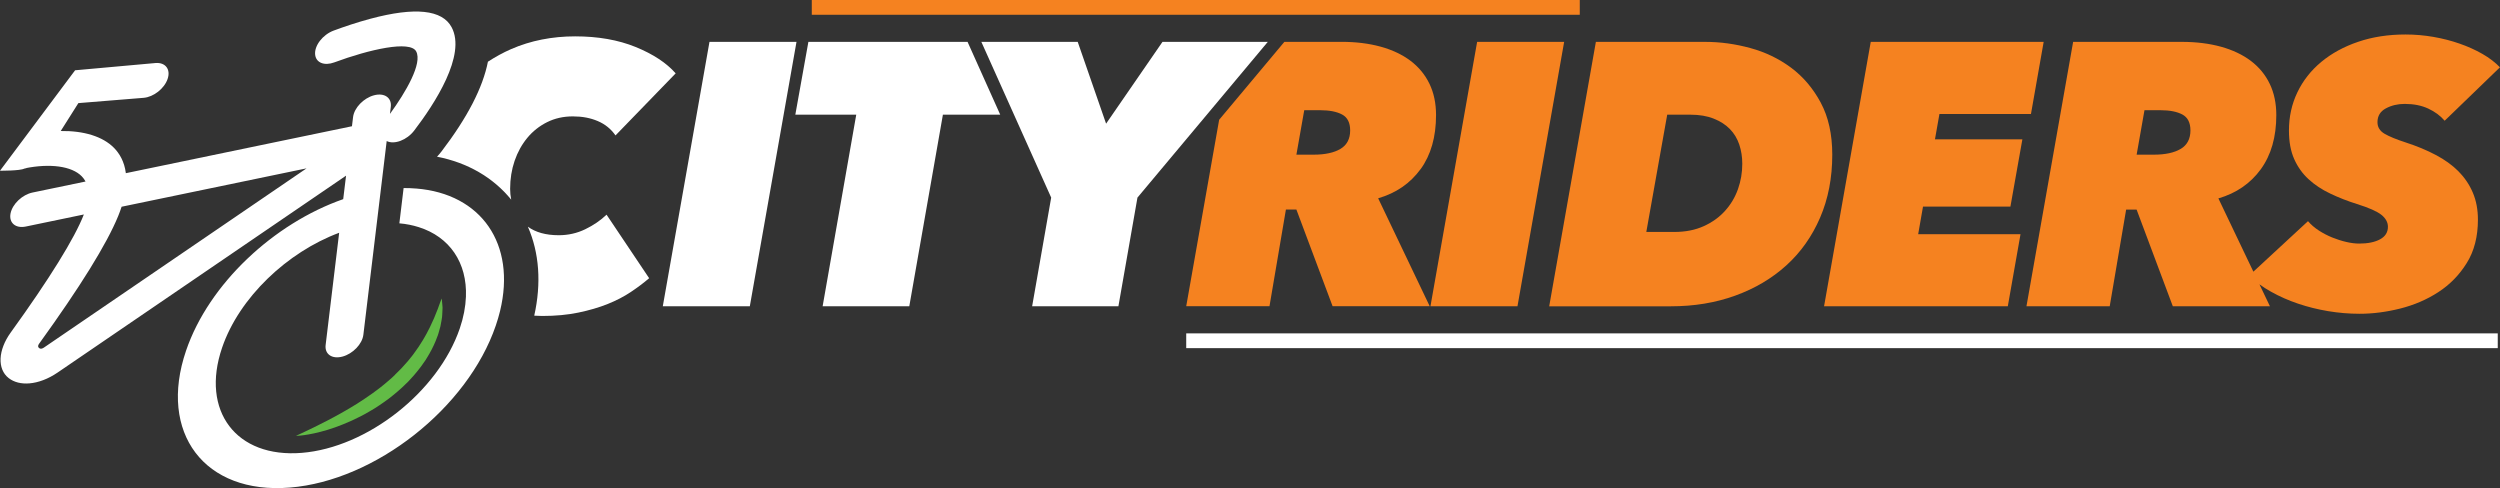
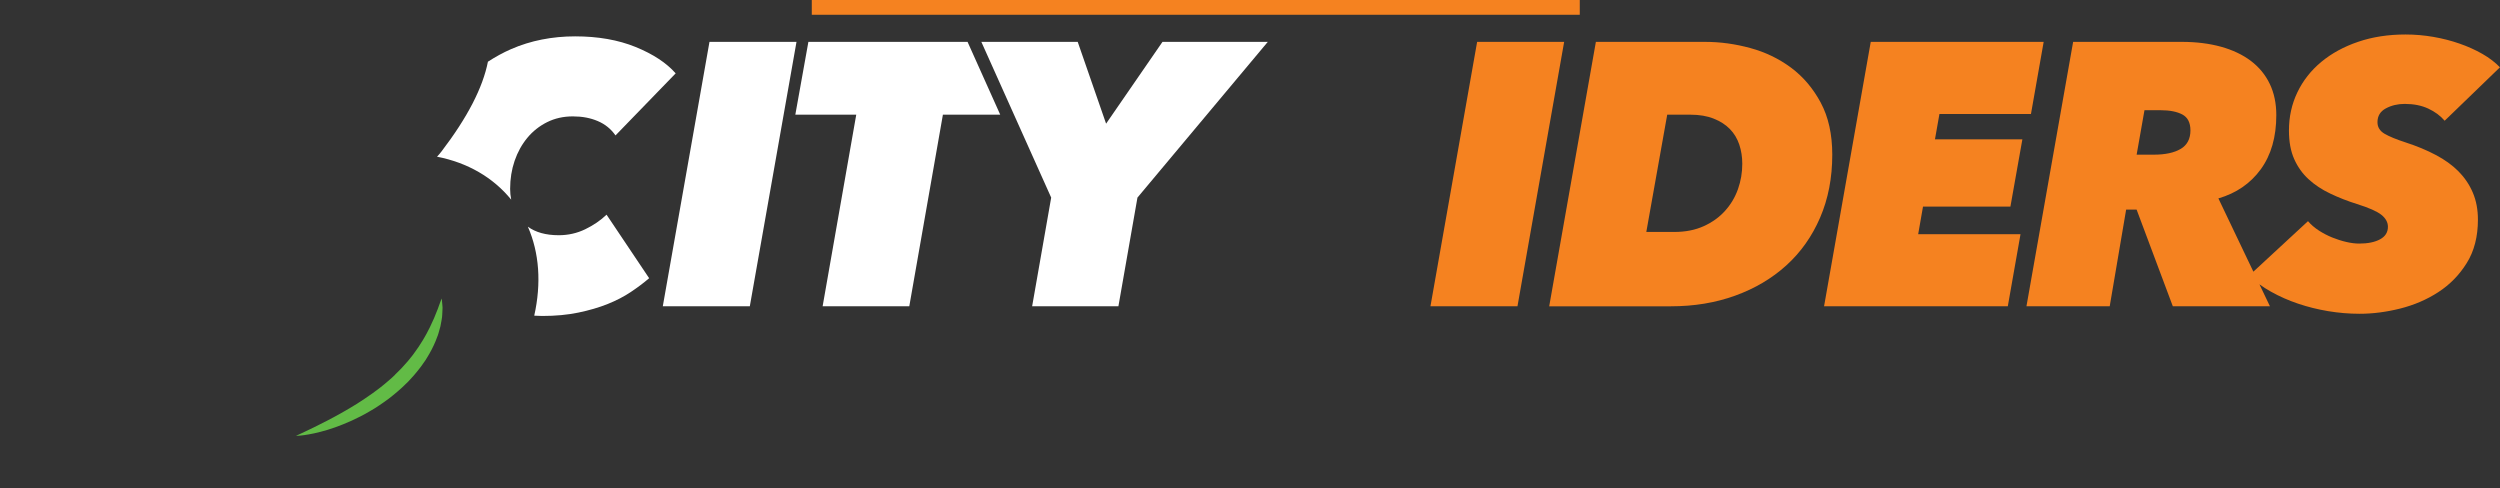
<svg xmlns="http://www.w3.org/2000/svg" id="DESIGN" viewBox="0 0 765.35 149.45">
  <rect x="0" y="0" width="765.35" height="149.45" fill="#333333" stroke="none" />
  <defs>
    <style>
      .cls-1 {
        fill: #f58220;
      }

      .cls-2 {
        fill: #fff;
      }

      .cls-3 {
        fill: #62bb46;
      }
    </style>
  </defs>
  <path class="cls-3" d="M120.99,114.69l-1.07,1.01-1.12.97c-.73.67-1.53,1.27-2.3,1.9-.8.59-1.57,1.22-2.39,1.79-1.61,1.16-3.25,2.24-4.86,3.27-1.62,1-3.22,1.96-4.77,2.82-1.54.88-3.03,1.65-4.41,2.38-1.38.71-2.67,1.36-3.81,1.92-1.15.57-2.16,1.04-3,1.44-.84.39-1.5.72-1.96.92-.46.21-.7.32-.7.32,0,0,.23,0,.66-.03.44-.03,1.09-.08,1.92-.2.83-.12,1.86-.29,3.04-.55,1.19-.25,2.54-.61,4.02-1.05,1.48-.46,3.1-1,4.82-1.71,1.72-.68,3.53-1.51,5.4-2.47.93-.49,1.88-.99,2.83-1.57.47-.28.96-.55,1.43-.85.47-.31.95-.62,1.43-.93.48-.3.95-.64,1.42-.98.47-.34.95-.66,1.41-1.02.92-.74,1.87-1.43,2.75-2.23l1.33-1.18,1.28-1.23.63-.61c.21-.21.4-.43.6-.65.39-.43.79-.86,1.17-1.29.75-.87,1.47-1.76,2.13-2.64.32-.45.63-.89.95-1.34.32-.44.62-.88.87-1.33,1.1-1.77,1.99-3.51,2.66-5.13.16-.4.31-.81.46-1.2.15-.39.32-.78.41-1.15.21-.75.41-1.47.61-2.17.15-.69.25-1.33.36-1.94.05-.3.1-.6.14-.89.04-.28.05-.56.06-.82.03-.53.06-1.01.07-1.46,0-.22.01-.44.02-.64-.01-.2-.03-.39-.04-.57-.05-.72-.12-1.26-.15-1.64-.05-.37-.08-.57-.08-.57,0,0-.09.23-.26.65-.15.42-.4,1.04-.67,1.81-.07.19-.14.4-.21.61-.09.21-.18.44-.27.67-.2.46-.39.96-.6,1.49-.11.27-.21.53-.33.82-.13.27-.26.57-.4.86-.28.59-.53,1.2-.84,1.83-.33.63-.66,1.28-1.01,1.96-.34.67-.78,1.35-1.17,2.05-.83,1.39-1.79,2.82-2.86,4.25-.25.37-.55.71-.84,1.07-.28.35-.57.71-.86,1.07-.29.36-.62.7-.94,1.05-.32.35-.61.71-.95,1.06-.69.68-1.33,1.39-2.06,2.05Z" />
  <path class="cls-2" d="M167.49,37.4c2.36-1.18,4.99-1.77,7.89-1.77s5.36.48,7.61,1.43c2.25.95,4.06,2.42,5.44,4.4l18.42-19c-2.82-3.21-6.91-5.89-12.24-8.07-5.34-2.17-11.52-3.26-18.54-3.26s-13.62,1.3-19.57,3.89c-2.53,1.1-4.89,2.42-7.13,3.87-1.55,7.92-6.28,17.09-14.2,27.46-.43.57-.9,1.11-1.38,1.62,9.36,1.82,17.17,6.35,22.71,13.15-.21-1.05-.33-2.15-.33-3.3,0-3.05.46-5.91,1.37-8.58.92-2.67,2.21-5.01,3.89-7.04s3.7-3.62,6.07-4.81Z" />
  <path class="cls-2" d="M185.69,65.72c-1.83,1.76-4.01,3.24-6.52,4.46-2.52,1.22-5.23,1.83-8.12,1.83-3.94,0-7.08-.88-9.45-2.61,3.5,7.99,4.17,17.33,1.95,27.24.82.03,1.62.09,2.46.09,4.04,0,7.73-.34,11.04-1.03,3.32-.69,6.31-1.56,8.98-2.63,2.67-1.07,5.05-2.31,7.15-3.72,2.1-1.41,3.95-2.8,5.55-4.18l-13.04-19.45Z" />
-   <path class="cls-2" d="M127.42,57.72c-1.25-.1-2.54-.16-3.86-.15l-1.3,10.8c2.12.18,4.09.58,5.92,1.16,9.44,2.96,14.88,10.88,14.46,21.32-.12,3.05-.72,6.3-1.89,9.72-6.62,19.37-28.32,36.45-48.38,38.07-20.06,1.62-31-12.83-24.38-32.2,5.24-15.36,19.97-29.27,35.84-35.18l-4.14,34.35c-.34,2.82,1.97,4.41,5.16,3.55,3.19-.86,6.05-3.84,6.39-6.67l7.14-59.31c2.34,1.16,6.2-.29,8.43-3.22,6.23-8.15,16.01-23.1,11.45-31.62-2.87-5.38-11.22-6.25-24.82-2.61-4.16,1.11-8.15,2.47-11.28,3.63-3.36,1.24-5.98,4.64-5.68,7.38.26,2.47,2.82,3.49,5.86,2.36,10.7-3.96,23.22-6.82,25.07-3.36,1.95,3.65-3.1,12.36-8.03,19.13l.26-2.14c.34-2.82-1.97-4.41-5.16-3.55-3.19.86-6.05,3.84-6.39,6.67l-.34,2.8-69.22,14.37c-.45-3.6-1.99-6.08-3.63-7.75-3.45-3.5-9.25-5.26-16.31-5.16l5.4-8.54,19.99-1.62c3.04-.25,6.33-2.83,7.33-5.77,1.01-2.94-.65-5.13-3.7-4.88l-24.62,2.22L0,52.26s6.16.06,7.45-.65c.31-.02.69-.05.79-.07h-.68s.02,0,.03-.01c7.74-1.56,14.36-.69,17.43,2.44.47.48.86,1.02,1.17,1.6l-16.22,3.37c-3.15.65-6.17,3.52-6.74,6.39-.57,2.88,1.53,4.68,4.68,4.02l17.76-3.69c-2.8,7.23-10.56,19.76-22.4,36.15-3.84,5.32-4.2,11.15-.6,13.95,1.65,1.28,3.86,1.81,6.31,1.61,2.73-.22,5.76-1.34,8.66-3.32l88.3-60.27-.87,7.19c-21.21,7.4-41.11,25.89-48.1,46.35-8.62,25.24,5.63,44.07,31.77,41.95,26.14-2.11,54.42-24.36,63.04-49.6.52-1.51.95-3,1.31-4.46,4.98-20.53-5.76-35.89-25.66-37.49ZM13.5,106.37c-.26.18-.95.65-1.54.17-.59-.49-.12-1.14.06-1.38,12.53-17.34,20.66-30.46,24.16-39.01.4-.99.75-1.94,1.05-2.86l56.62-11.75L13.5,106.37Z" />
  <g>
    <g>
      <polygon class="cls-1" points="452.21 12.82 437.92 93.76 464.56 93.76 478.85 12.82 452.21 12.82" />
      <path class="cls-1" d="M557.39,31.4c-2.36-4.38-5.39-7.94-9.09-10.69-3.7-2.74-7.85-4.75-12.46-6-4.61-1.26-9.2-1.89-13.78-1.89h-33.5l-14.29,80.95h37.27c7.09,0,13.64-1.08,19.66-3.26,6.02-2.17,11.24-5.26,15.66-9.26,4.42-4,7.87-8.88,10.35-14.63,2.48-5.75,3.72-12.17,3.72-19.26,0-6.25-1.18-11.57-3.54-15.95ZM532.07,57.88c-.88,2.48-2.19,4.7-3.95,6.65-1.75,1.95-3.92,3.52-6.52,4.7-2.59,1.18-5.6,1.78-9.03,1.78h-8.57l6.4-35.9h7.09c2.74,0,5.12.4,7.15,1.21,2.02.8,3.67,1.87,4.97,3.21,1.3,1.34,2.25,2.92,2.86,4.76.61,1.83.91,3.79.91,5.85,0,2.68-.44,5.26-1.31,7.74Z" />
      <polygon class="cls-1" points="615.47 63.24 619.13 42.66 592.37 42.66 593.74 34.89 621.76 34.89 625.65 12.82 572.71 12.82 558.42 93.76 614.67 93.76 618.56 71.7 587.23 71.7 588.71 63.24 615.47 63.24" />
      <path class="cls-1" d="M752.68,52.49c-1.9-1.91-4.21-3.58-6.95-5.03-2.73-1.45-5.84-2.75-9.34-3.88-2.81-.92-4.94-1.79-6.38-2.63-1.44-.84-2.17-2.02-2.17-3.54,0-1.9.86-3.32,2.57-4.23,1.72-.92,3.64-1.37,5.77-1.37,2.75,0,5.15.48,7.2,1.43,2.06.96,3.73,2.2,5.03,3.72l16.92-16.35c-1.45-1.52-3.24-2.89-5.37-4.11-2.13-1.22-4.46-2.27-6.97-3.14-2.51-.88-5.18-1.57-8-2.06-2.82-.49-5.68-.74-8.58-.74-5.26,0-10.08.74-14.46,2.23-4.38,1.48-8.16,3.55-11.32,6.17-3.17,2.63-5.6,5.74-7.32,9.32-1.71,3.58-2.57,7.47-2.57,11.66,0,3.43.53,6.35,1.6,8.75,1.07,2.4,2.53,4.46,4.4,6.17,1.87,1.72,4.08,3.19,6.64,4.4,2.55,1.22,5.27,2.29,8.17,3.2,3.66,1.14,6.16,2.25,7.49,3.31,1.33,1.07,2,2.29,2,3.66,0,1.68-.8,2.96-2.4,3.83-1.6.87-3.73,1.31-6.4,1.31-1.22,0-2.55-.17-4-.51-1.45-.34-2.88-.8-4.29-1.37-1.41-.58-2.77-1.28-4.06-2.12-1.3-.84-2.4-1.79-3.32-2.86l-16.72,15.46-10.71-22.43c5.49-1.6,9.81-4.57,12.98-8.92,3.16-4.35,4.75-9.87,4.75-16.58,0-3.59-.67-6.77-2-9.55-1.33-2.78-3.26-5.12-5.77-7.03-2.52-1.91-5.57-3.35-9.15-4.35-3.58-.99-7.59-1.49-12.01-1.49h-33.27l-14.29,80.95h25.49l5.03-29.61h3.2l11.09,29.61h29.73l-3.21-6.72c1.1.8,2.28,1.55,3.55,2.26,2.59,1.45,5.35,2.67,8.29,3.66,2.93.99,6,1.75,9.21,2.29,3.2.53,6.4.8,9.6.8,4.04,0,8.18-.53,12.44-1.6,4.25-1.07,8.15-2.74,11.67-5.03,3.53-2.29,6.44-5.26,8.71-8.92,2.28-3.66,3.41-8.08,3.41-13.26,0-3.05-.51-5.79-1.54-8.23-1.03-2.44-2.49-4.62-4.39-6.52ZM667.6,45.58c-1.98,1.18-4.73,1.77-8.23,1.77h-5.26l2.4-13.61h4.92c2.82,0,5.05.44,6.69,1.32,1.64.88,2.46,2.5,2.46,4.86,0,2.59-.99,4.48-2.97,5.66Z" />
-       <path class="cls-1" d="M434.89,51.81c3.16-4.35,4.74-9.87,4.74-16.58,0-3.59-.67-6.77-2-9.55-1.34-2.78-3.26-5.12-5.77-7.03-2.52-1.91-5.56-3.35-9.15-4.35-3.59-.99-7.59-1.49-12-1.49h-17.51l-19.97,23.86-10.08,57.08h25.49l5.03-29.61h3.2l11.09,29.61h29.73l-15.78-33.04c5.49-1.6,9.81-4.57,12.98-8.92ZM410.37,45.58c-1.98,1.18-4.73,1.77-8.23,1.77h-5.26l2.4-13.61h4.91c2.82,0,5.05.44,6.69,1.32,1.64.88,2.46,2.5,2.46,4.86,0,2.59-.99,4.48-2.97,5.66Z" />
    </g>
    <polygon class="cls-2" points="217.2 12.82 202.91 93.76 229.55 93.76 243.84 12.82 217.2 12.82" />
    <polygon class="cls-2" points="247.48 12.82 243.48 35.11 262.13 35.11 251.84 93.76 278.37 93.76 288.66 35.11 306.21 35.11 296.21 12.82 247.48 12.82" />
    <polygon class="cls-2" points="355.88 12.82 338.62 37.86 329.93 12.82 300.43 12.82 321.81 60.49 315.98 93.76 342.39 93.76 348.22 60.49 388.12 12.82 355.88 12.82" />
    <rect class="cls-1" x="248.52" width="235.11" height="4.52" />
-     <rect class="cls-2" x="363.15" y="102.06" width="401.51" height="4.52" />
  </g>
</svg>